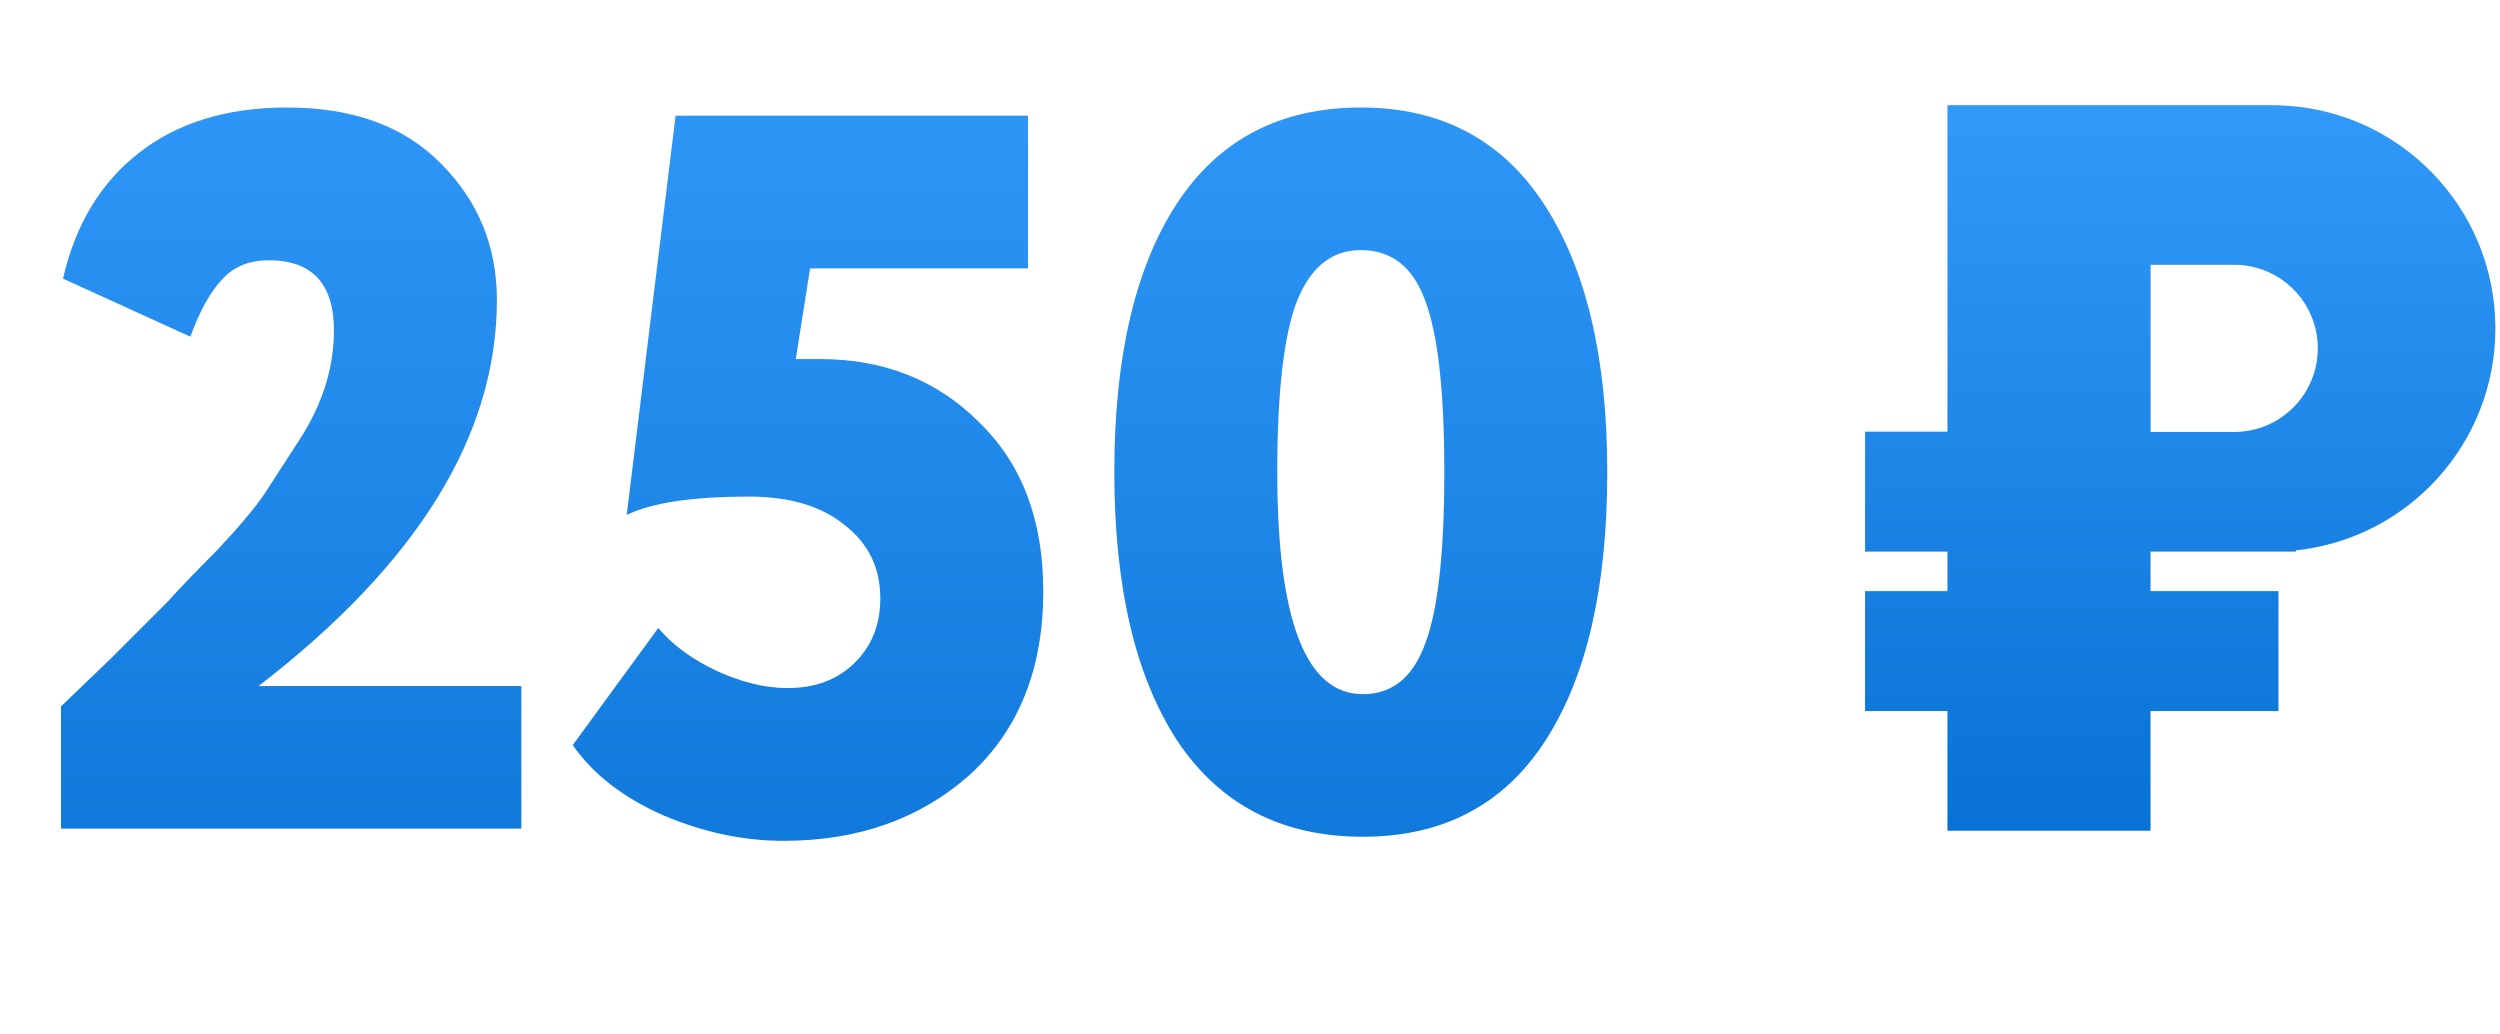
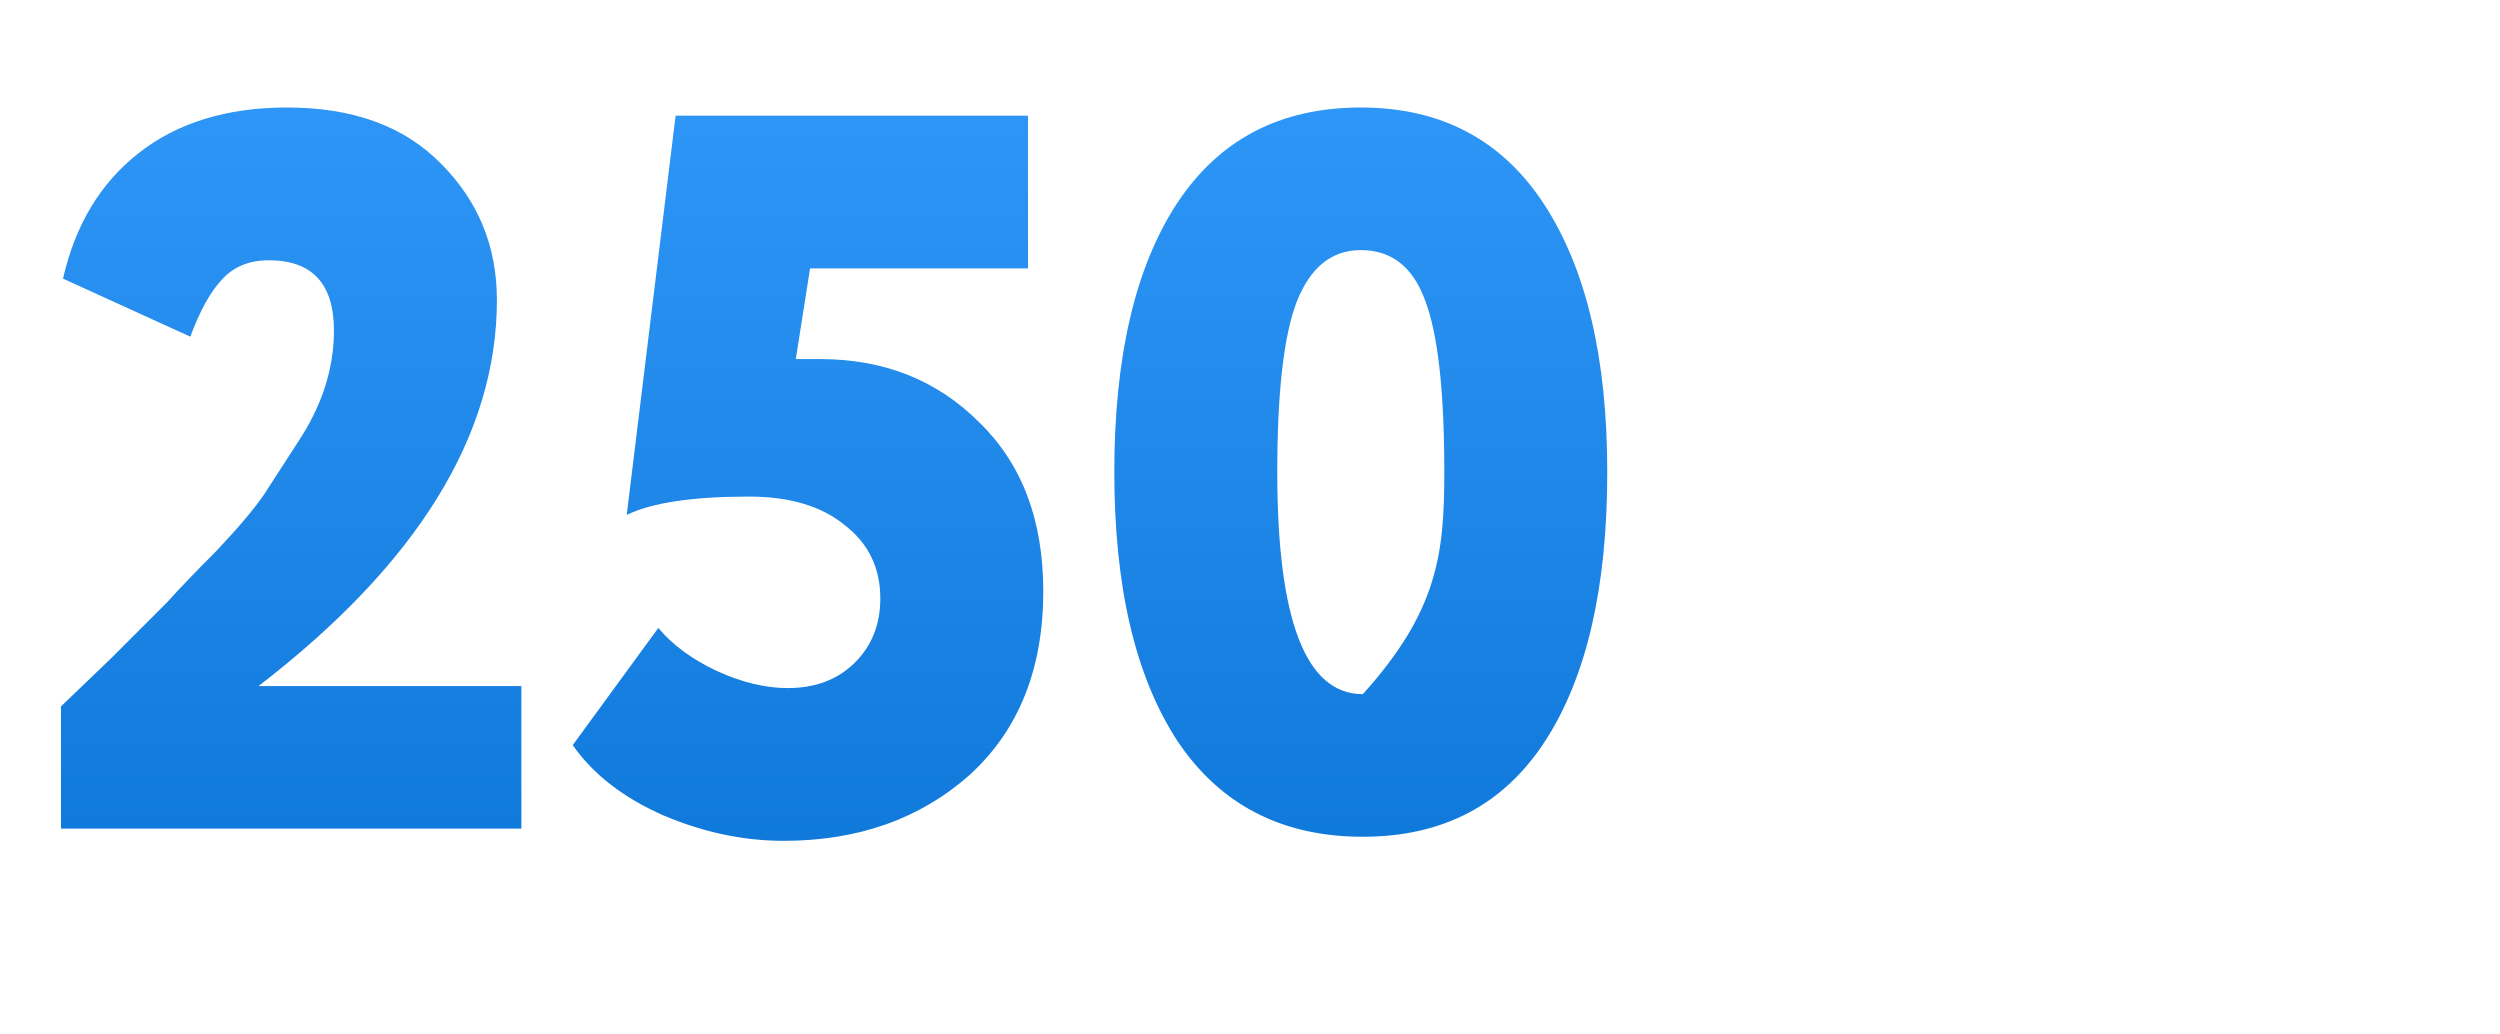
<svg xmlns="http://www.w3.org/2000/svg" width="87" height="36" viewBox="0 0 87 36" fill="none">
-   <path d="M18.143 28.836H2.122V24.583C2.145 24.559 2.724 24.004 3.858 22.917L5.808 20.967C6.233 20.495 6.8 19.904 7.509 19.195C8.313 18.344 8.88 17.671 9.211 17.175L10.38 15.367C11.207 14.115 11.621 12.827 11.621 11.504C11.621 9.873 10.865 9.058 9.352 9.058C8.667 9.058 8.124 9.282 7.722 9.731C7.32 10.157 6.954 10.818 6.623 11.716L2.193 9.696C2.618 7.829 3.492 6.376 4.815 5.336C6.162 4.273 7.887 3.741 9.99 3.741C12.282 3.741 14.066 4.391 15.342 5.691C16.642 6.99 17.292 8.574 17.292 10.44C17.292 15.143 14.527 19.62 8.998 23.874H18.143V28.836ZM21.81 17.919L23.511 4.025H35.775V9.341H28.19L27.694 12.496H28.544C30.765 12.496 32.608 13.229 34.074 14.694C35.562 16.135 36.306 18.096 36.306 20.577C36.306 23.271 35.456 25.398 33.755 26.957C32.029 28.493 29.867 29.261 27.268 29.261C25.874 29.261 24.48 28.966 23.086 28.375C21.692 27.761 20.64 26.946 19.931 25.93L22.909 21.853C23.405 22.444 24.078 22.94 24.929 23.342C25.803 23.744 26.63 23.945 27.41 23.945C28.355 23.945 29.123 23.661 29.714 23.094C30.328 22.503 30.635 21.747 30.635 20.826C30.635 19.762 30.222 18.912 29.395 18.273C28.591 17.612 27.481 17.281 26.063 17.281C24.102 17.281 22.684 17.494 21.81 17.919ZM40.975 25.788C39.51 23.543 38.778 20.424 38.778 16.43C38.778 12.437 39.498 9.33 40.94 7.108C42.405 4.864 44.543 3.741 47.355 3.741C50.144 3.741 52.27 4.864 53.735 7.108C55.2 9.353 55.933 12.461 55.933 16.43C55.933 20.447 55.212 23.567 53.771 25.788C52.329 28.009 50.214 29.119 47.426 29.119C44.614 29.119 42.464 28.009 40.975 25.788ZM44.449 16.43C44.449 21.582 45.441 24.157 47.426 24.157C48.442 24.157 49.163 23.578 49.588 22.421C50.037 21.263 50.262 19.266 50.262 16.43C50.262 13.595 50.037 11.598 49.588 10.44C49.163 9.282 48.419 8.703 47.355 8.703C46.339 8.703 45.595 9.306 45.122 10.511C44.673 11.693 44.449 13.666 44.449 16.43Z" fill="url(#paint0_linear)" />
-   <path fill-rule="evenodd" clip-rule="evenodd" d="M79.29 3.662H79.073H74.839H67.771V9.213V15.023H64.904V19.195H67.771V20.572H64.904V24.744H67.771V28.91H74.839V24.744H79.291V20.572H74.839V19.195H79.05L79.073 19.195L79.096 19.195H79.895V19.152C83.798 18.742 86.839 15.44 86.839 11.429C86.839 7.212 83.479 3.78 79.29 3.665V3.662ZM80.659 12.123C80.659 13.719 79.373 15.016 77.781 15.032V15.032H77.75H74.841V12.123V9.214H77.75H77.781V9.214C79.373 9.23 80.659 10.526 80.659 12.123Z" fill="url(#paint1_linear)" />
+   <path d="M18.143 28.836H2.122V24.583C2.145 24.559 2.724 24.004 3.858 22.917L5.808 20.967C6.233 20.495 6.8 19.904 7.509 19.195C8.313 18.344 8.88 17.671 9.211 17.175L10.38 15.367C11.207 14.115 11.621 12.827 11.621 11.504C11.621 9.873 10.865 9.058 9.352 9.058C8.667 9.058 8.124 9.282 7.722 9.731C7.32 10.157 6.954 10.818 6.623 11.716L2.193 9.696C2.618 7.829 3.492 6.376 4.815 5.336C6.162 4.273 7.887 3.741 9.99 3.741C12.282 3.741 14.066 4.391 15.342 5.691C16.642 6.99 17.292 8.574 17.292 10.44C17.292 15.143 14.527 19.62 8.998 23.874H18.143V28.836ZM21.81 17.919L23.511 4.025H35.775V9.341H28.19L27.694 12.496H28.544C30.765 12.496 32.608 13.229 34.074 14.694C35.562 16.135 36.306 18.096 36.306 20.577C36.306 23.271 35.456 25.398 33.755 26.957C32.029 28.493 29.867 29.261 27.268 29.261C25.874 29.261 24.48 28.966 23.086 28.375C21.692 27.761 20.64 26.946 19.931 25.93L22.909 21.853C23.405 22.444 24.078 22.94 24.929 23.342C25.803 23.744 26.63 23.945 27.41 23.945C28.355 23.945 29.123 23.661 29.714 23.094C30.328 22.503 30.635 21.747 30.635 20.826C30.635 19.762 30.222 18.912 29.395 18.273C28.591 17.612 27.481 17.281 26.063 17.281C24.102 17.281 22.684 17.494 21.81 17.919ZM40.975 25.788C39.51 23.543 38.778 20.424 38.778 16.43C38.778 12.437 39.498 9.33 40.94 7.108C42.405 4.864 44.543 3.741 47.355 3.741C50.144 3.741 52.27 4.864 53.735 7.108C55.2 9.353 55.933 12.461 55.933 16.43C55.933 20.447 55.212 23.567 53.771 25.788C52.329 28.009 50.214 29.119 47.426 29.119C44.614 29.119 42.464 28.009 40.975 25.788ZM44.449 16.43C44.449 21.582 45.441 24.157 47.426 24.157C50.037 21.263 50.262 19.266 50.262 16.43C50.262 13.595 50.037 11.598 49.588 10.44C49.163 9.282 48.419 8.703 47.355 8.703C46.339 8.703 45.595 9.306 45.122 10.511C44.673 11.693 44.449 13.666 44.449 16.43Z" fill="url(#paint0_linear)" />
  <defs>
    <linearGradient id="paint0_linear" x1="28.994" y1="0.836" x2="28.994" y2="35.836" gradientUnits="userSpaceOnUse">
      <stop stop-color="#3199F9" />
      <stop offset="1" stop-color="#0872D4" />
    </linearGradient>
    <linearGradient id="paint1_linear" x1="75.872" y1="3.662" x2="75.872" y2="28.91" gradientUnits="userSpaceOnUse">
      <stop stop-color="#3199F9" />
      <stop offset="1" stop-color="#0872D4" />
    </linearGradient>
  </defs>
</svg>